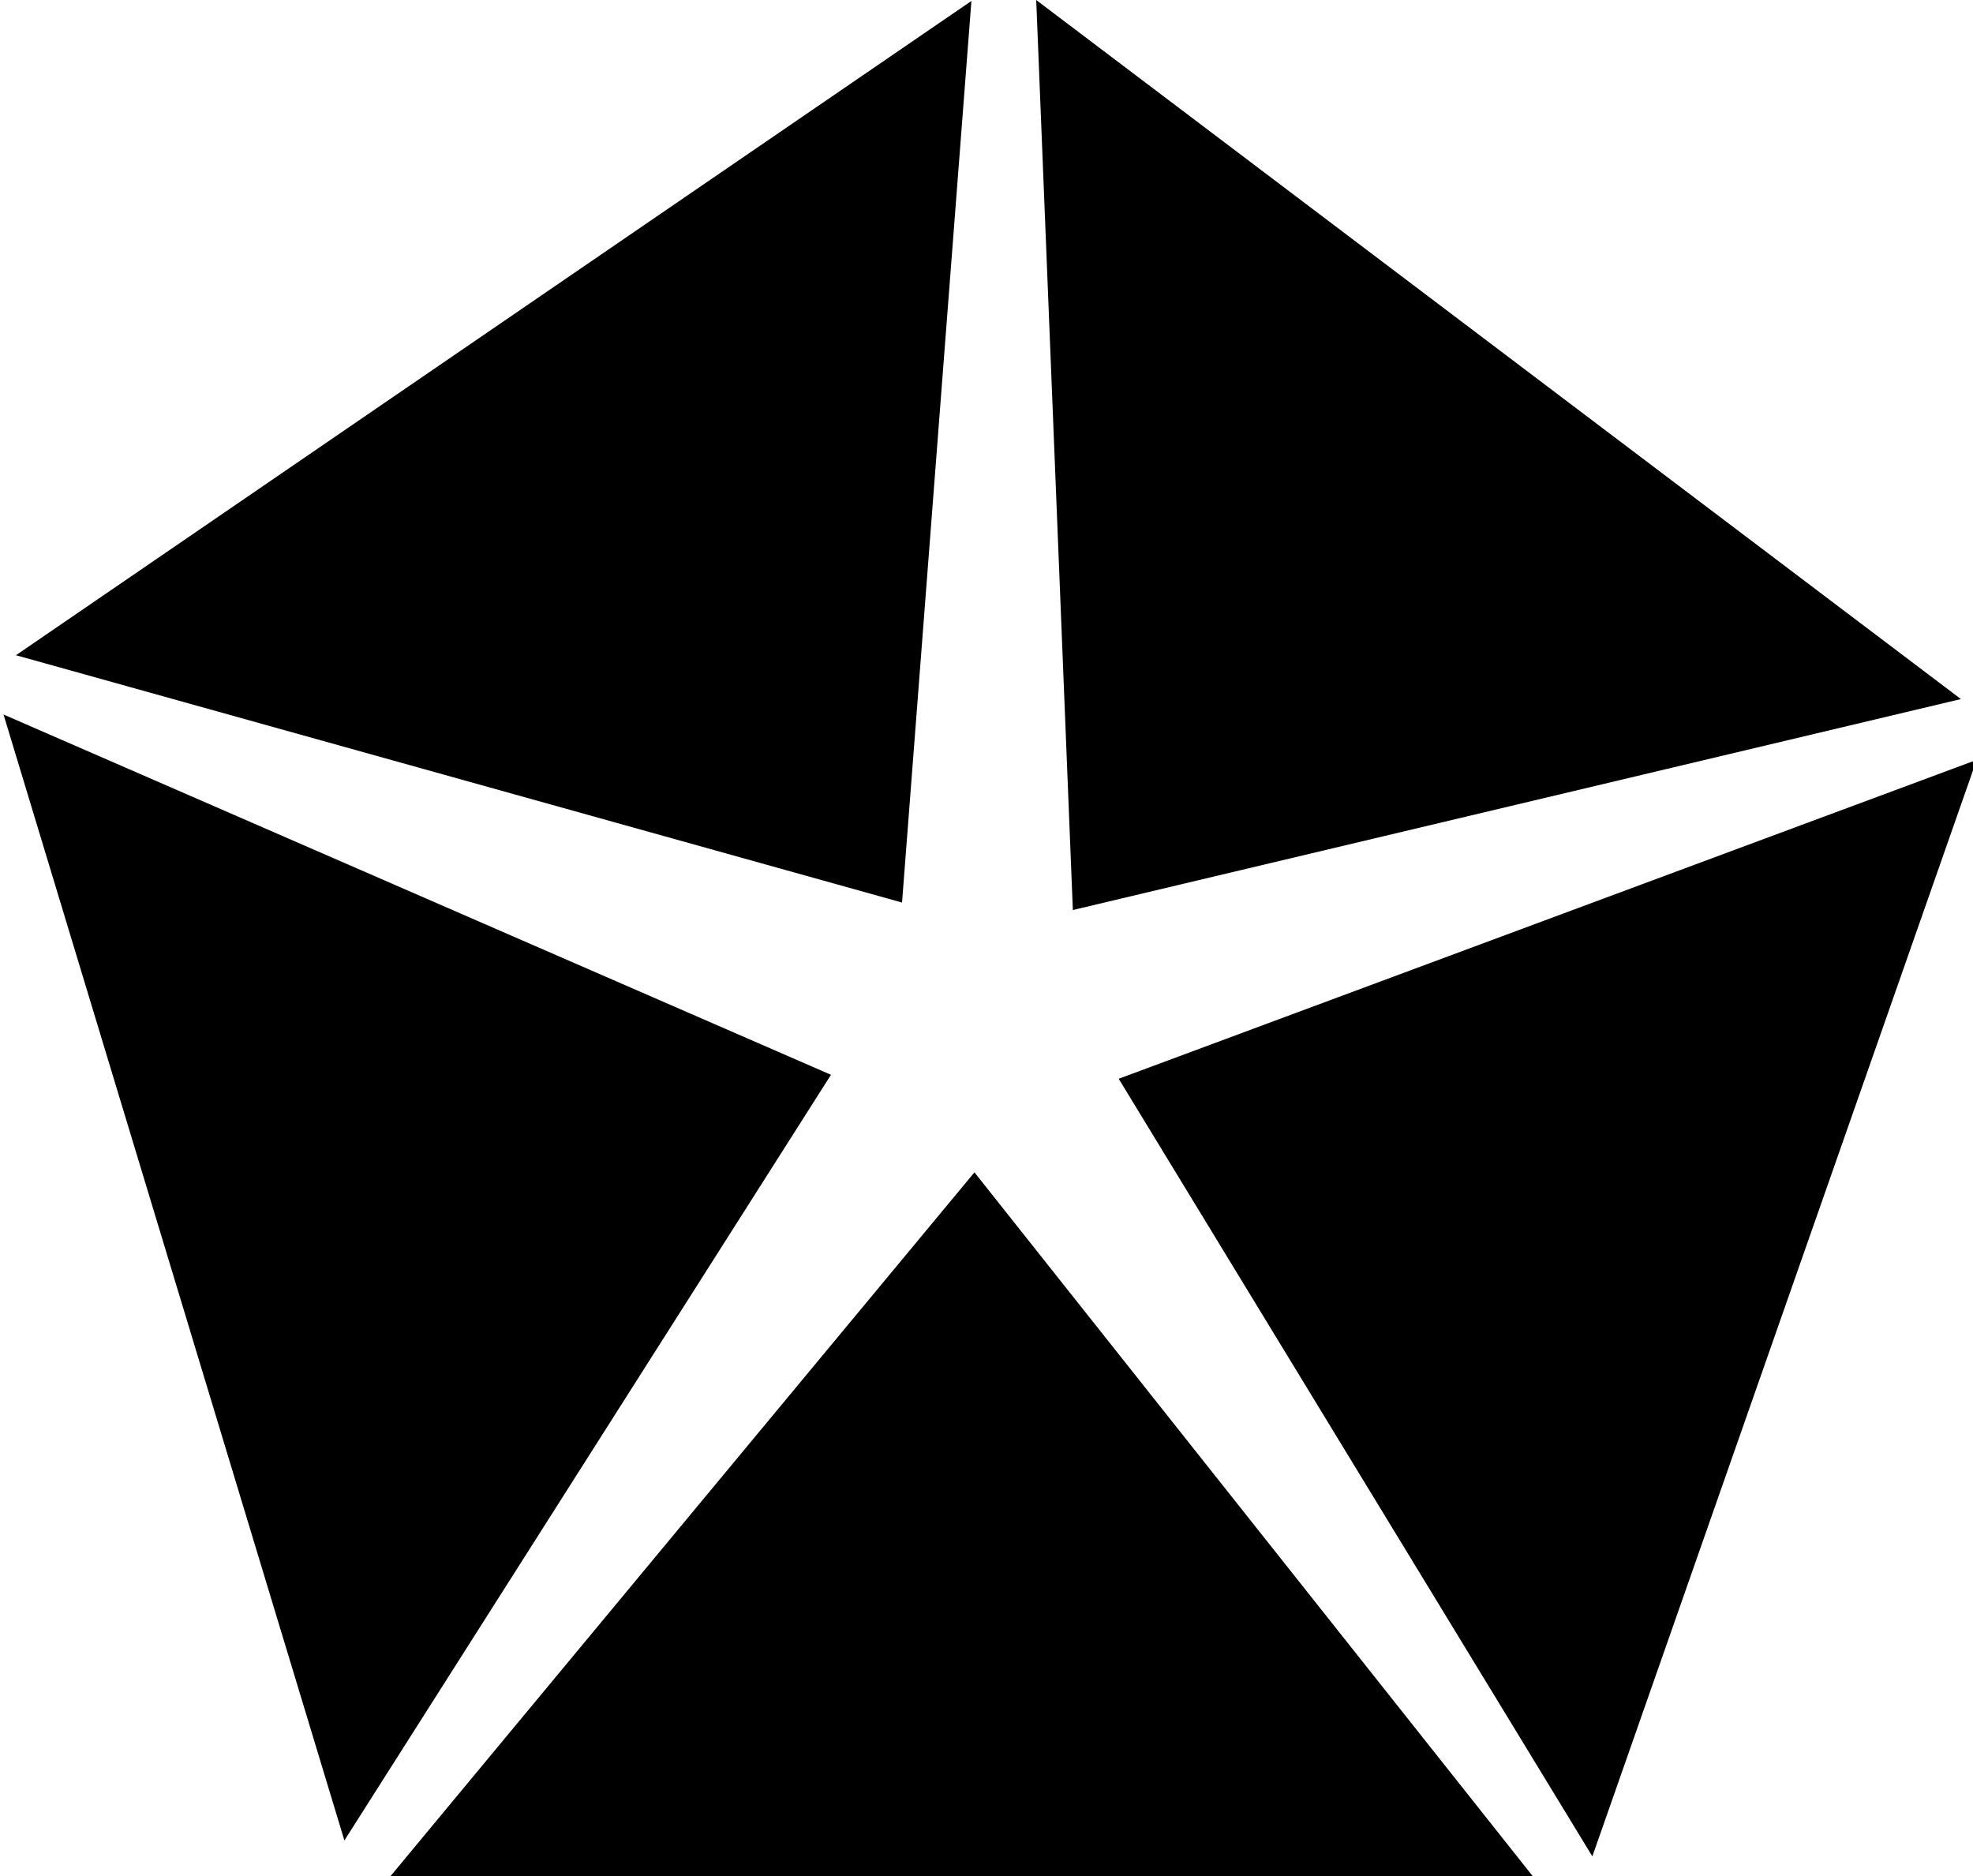
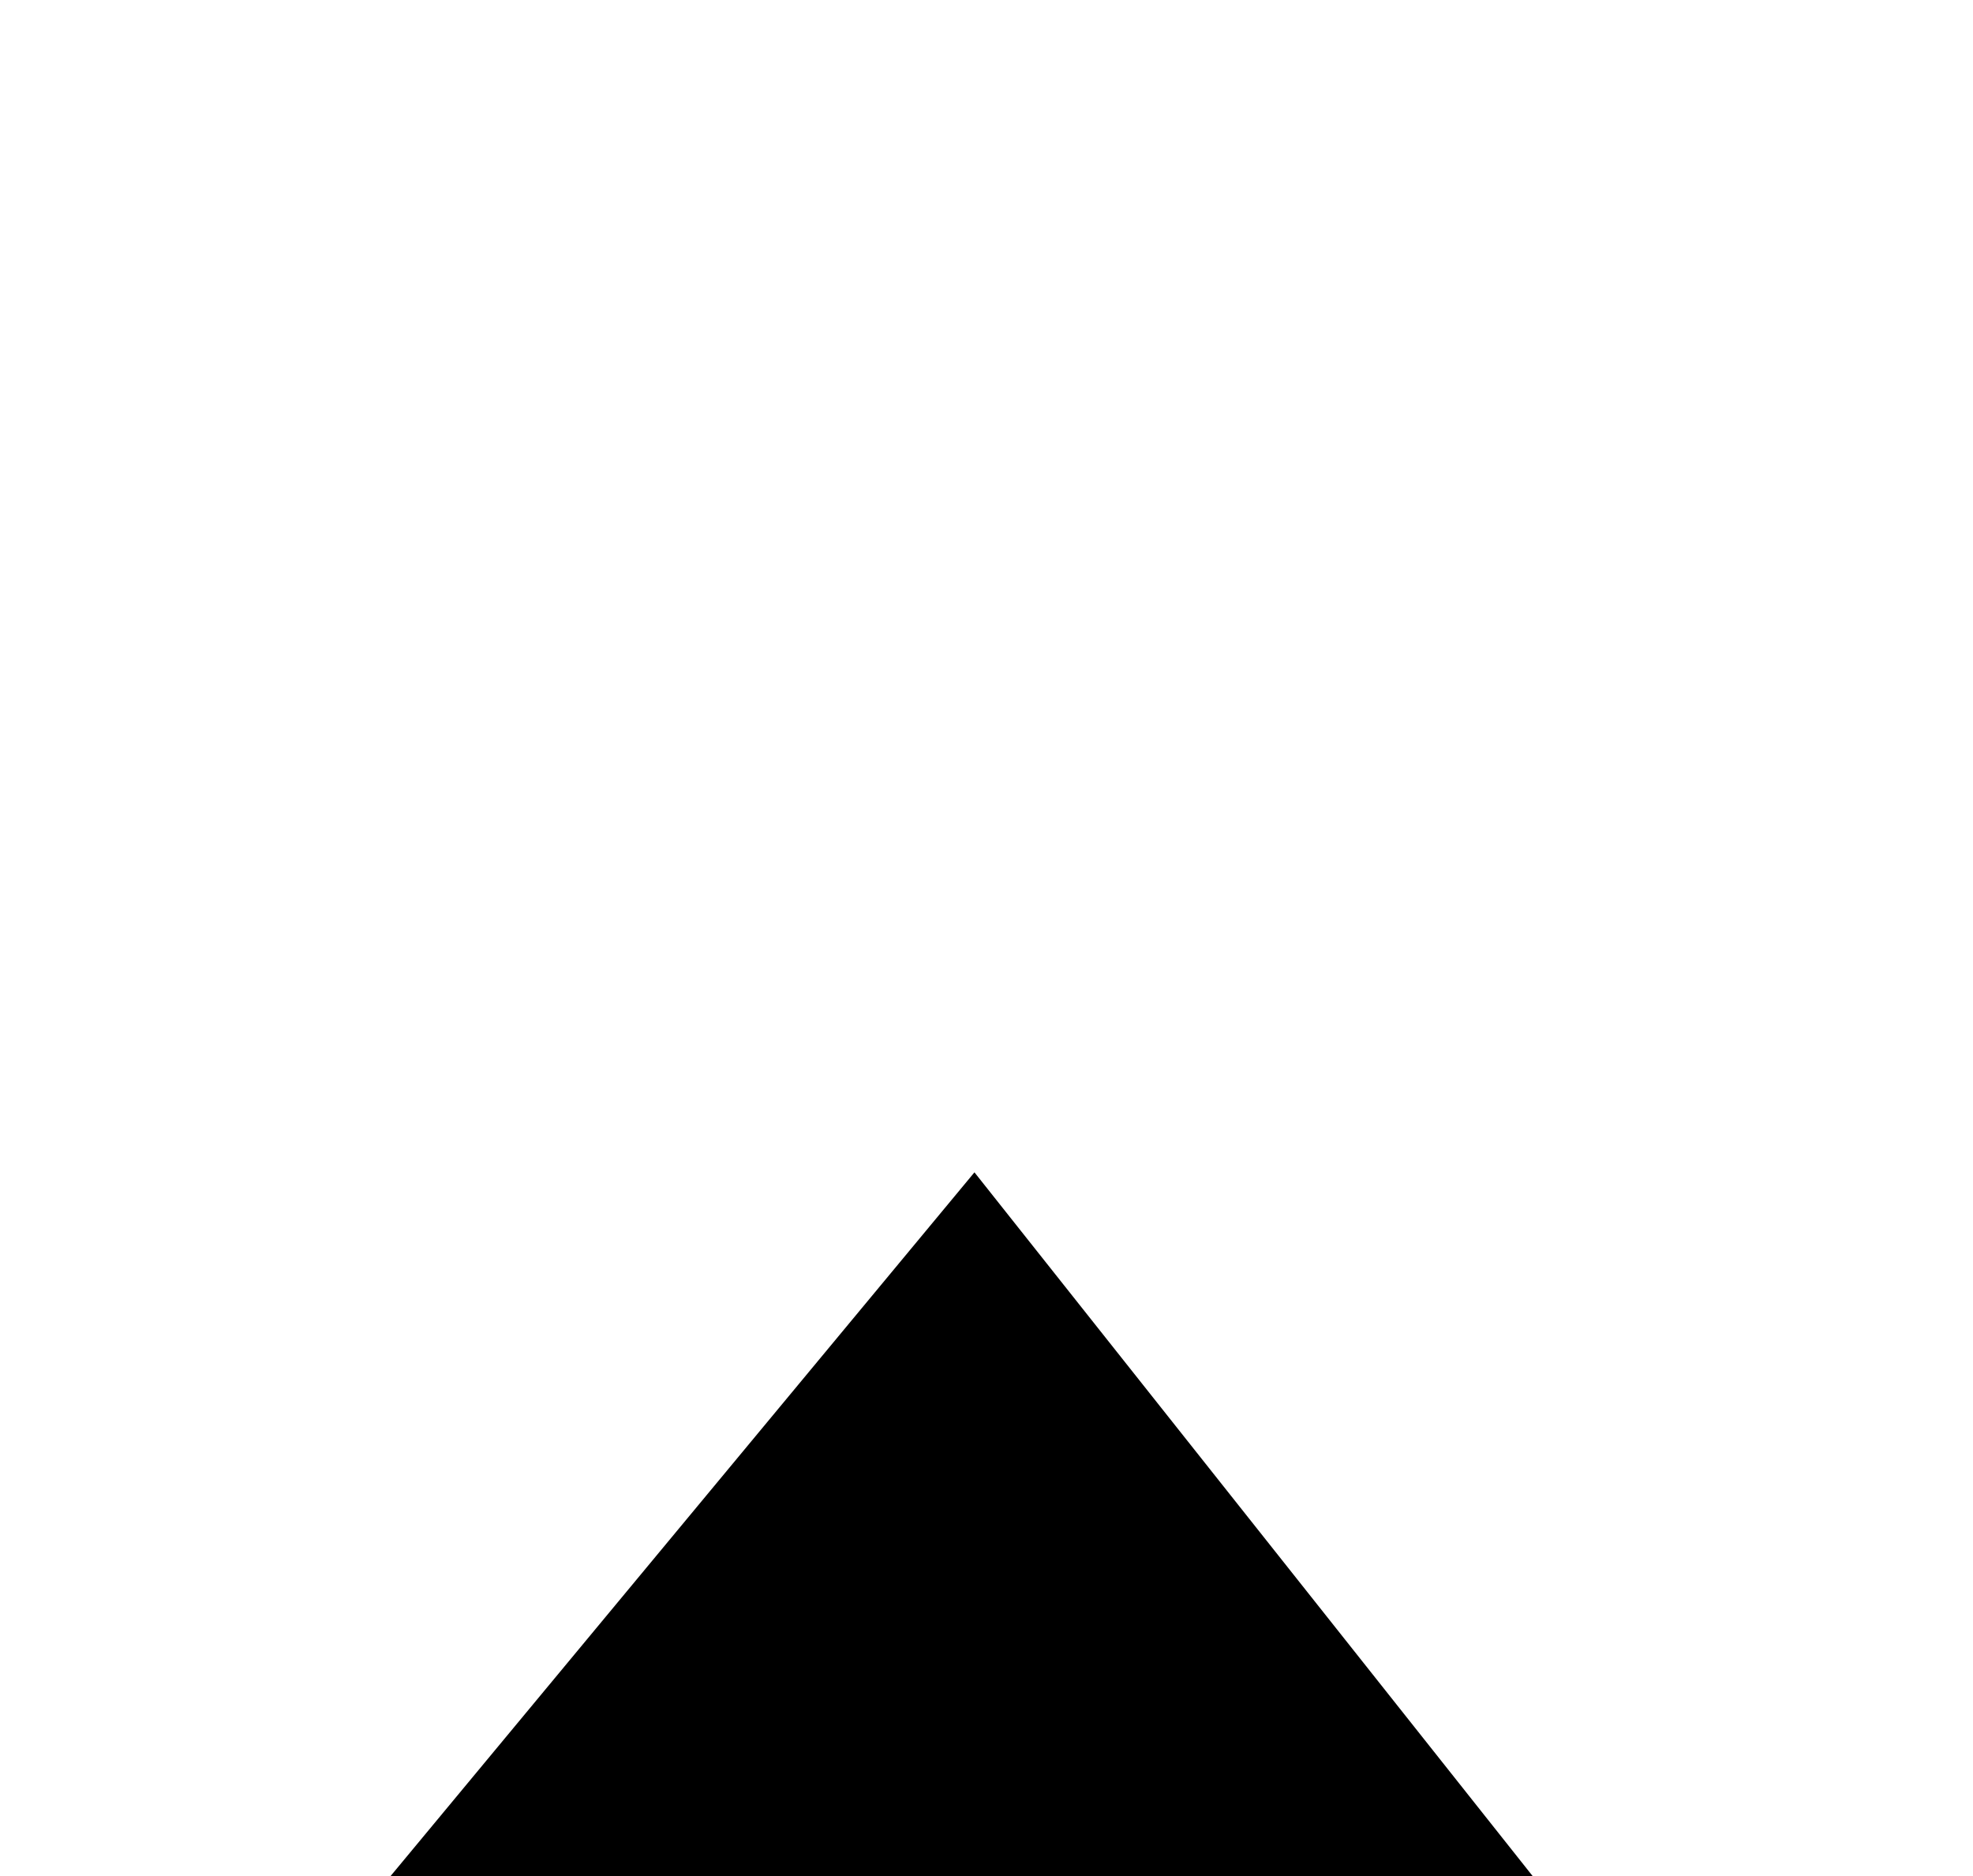
<svg xmlns="http://www.w3.org/2000/svg" id="svg3042" version="1.1" width="998.3" height="949.2">
  <g id="g3185" transform="matrix(1.745,0,0,1.745,-387.397,-61.281)">
    <g style="fill:#0486b8;fill-opacity:1" id="g3074">
-       <path style="fill-opacity: 1; stroke: none; fill: rgb(0, 0, 0);" d="M 226.633,225.1 483.561,296.809 503.675,35.396 z" id="path3064" />
-       <path id="path3066" d="M 790.593,237.814 533.089,298.979 522.466,35.124 z" style="fill-opacity: 1; stroke: none; fill: rgb(0, 0, 0);" />
-       <path style="fill-opacity: 1; stroke: none; fill: rgb(0, 0, 0);" d="M 683.724,573.372 795.169,255.44 546.382,347.905 z" id="path3068" />
-       <path id="path3070" d="M 321.864,568.762 223.027,242.289 462.955,346.754 z" style="fill-opacity: 1; stroke: none; fill: rgb(0, 0, 0);" />
      <path style="fill-opacity: 1; stroke: none; fill: rgb(0, 0, 0);" d="m 335.151,579.202 331.354,0 -161.948,-204.164 z" id="path3072" />
    </g>
    <g transform="matrix(1.194,0,0,1.173,208.832,577.965)" id="g3152" style="font-size:90px;font-style:normal;font-weight:bold;text-align:start;text-anchor:start;fill:black;font-family:Helvetica Black" />
  </g>
  <g id="text3131" style="font-size:90px;font-style:normal;font-weight:bold;text-align:start;text-anchor:start;fill:navy;font-family:Helvetica Black" transform="matrix(1.194,0,0,1.173,40.487,1028.571)" />
</svg>